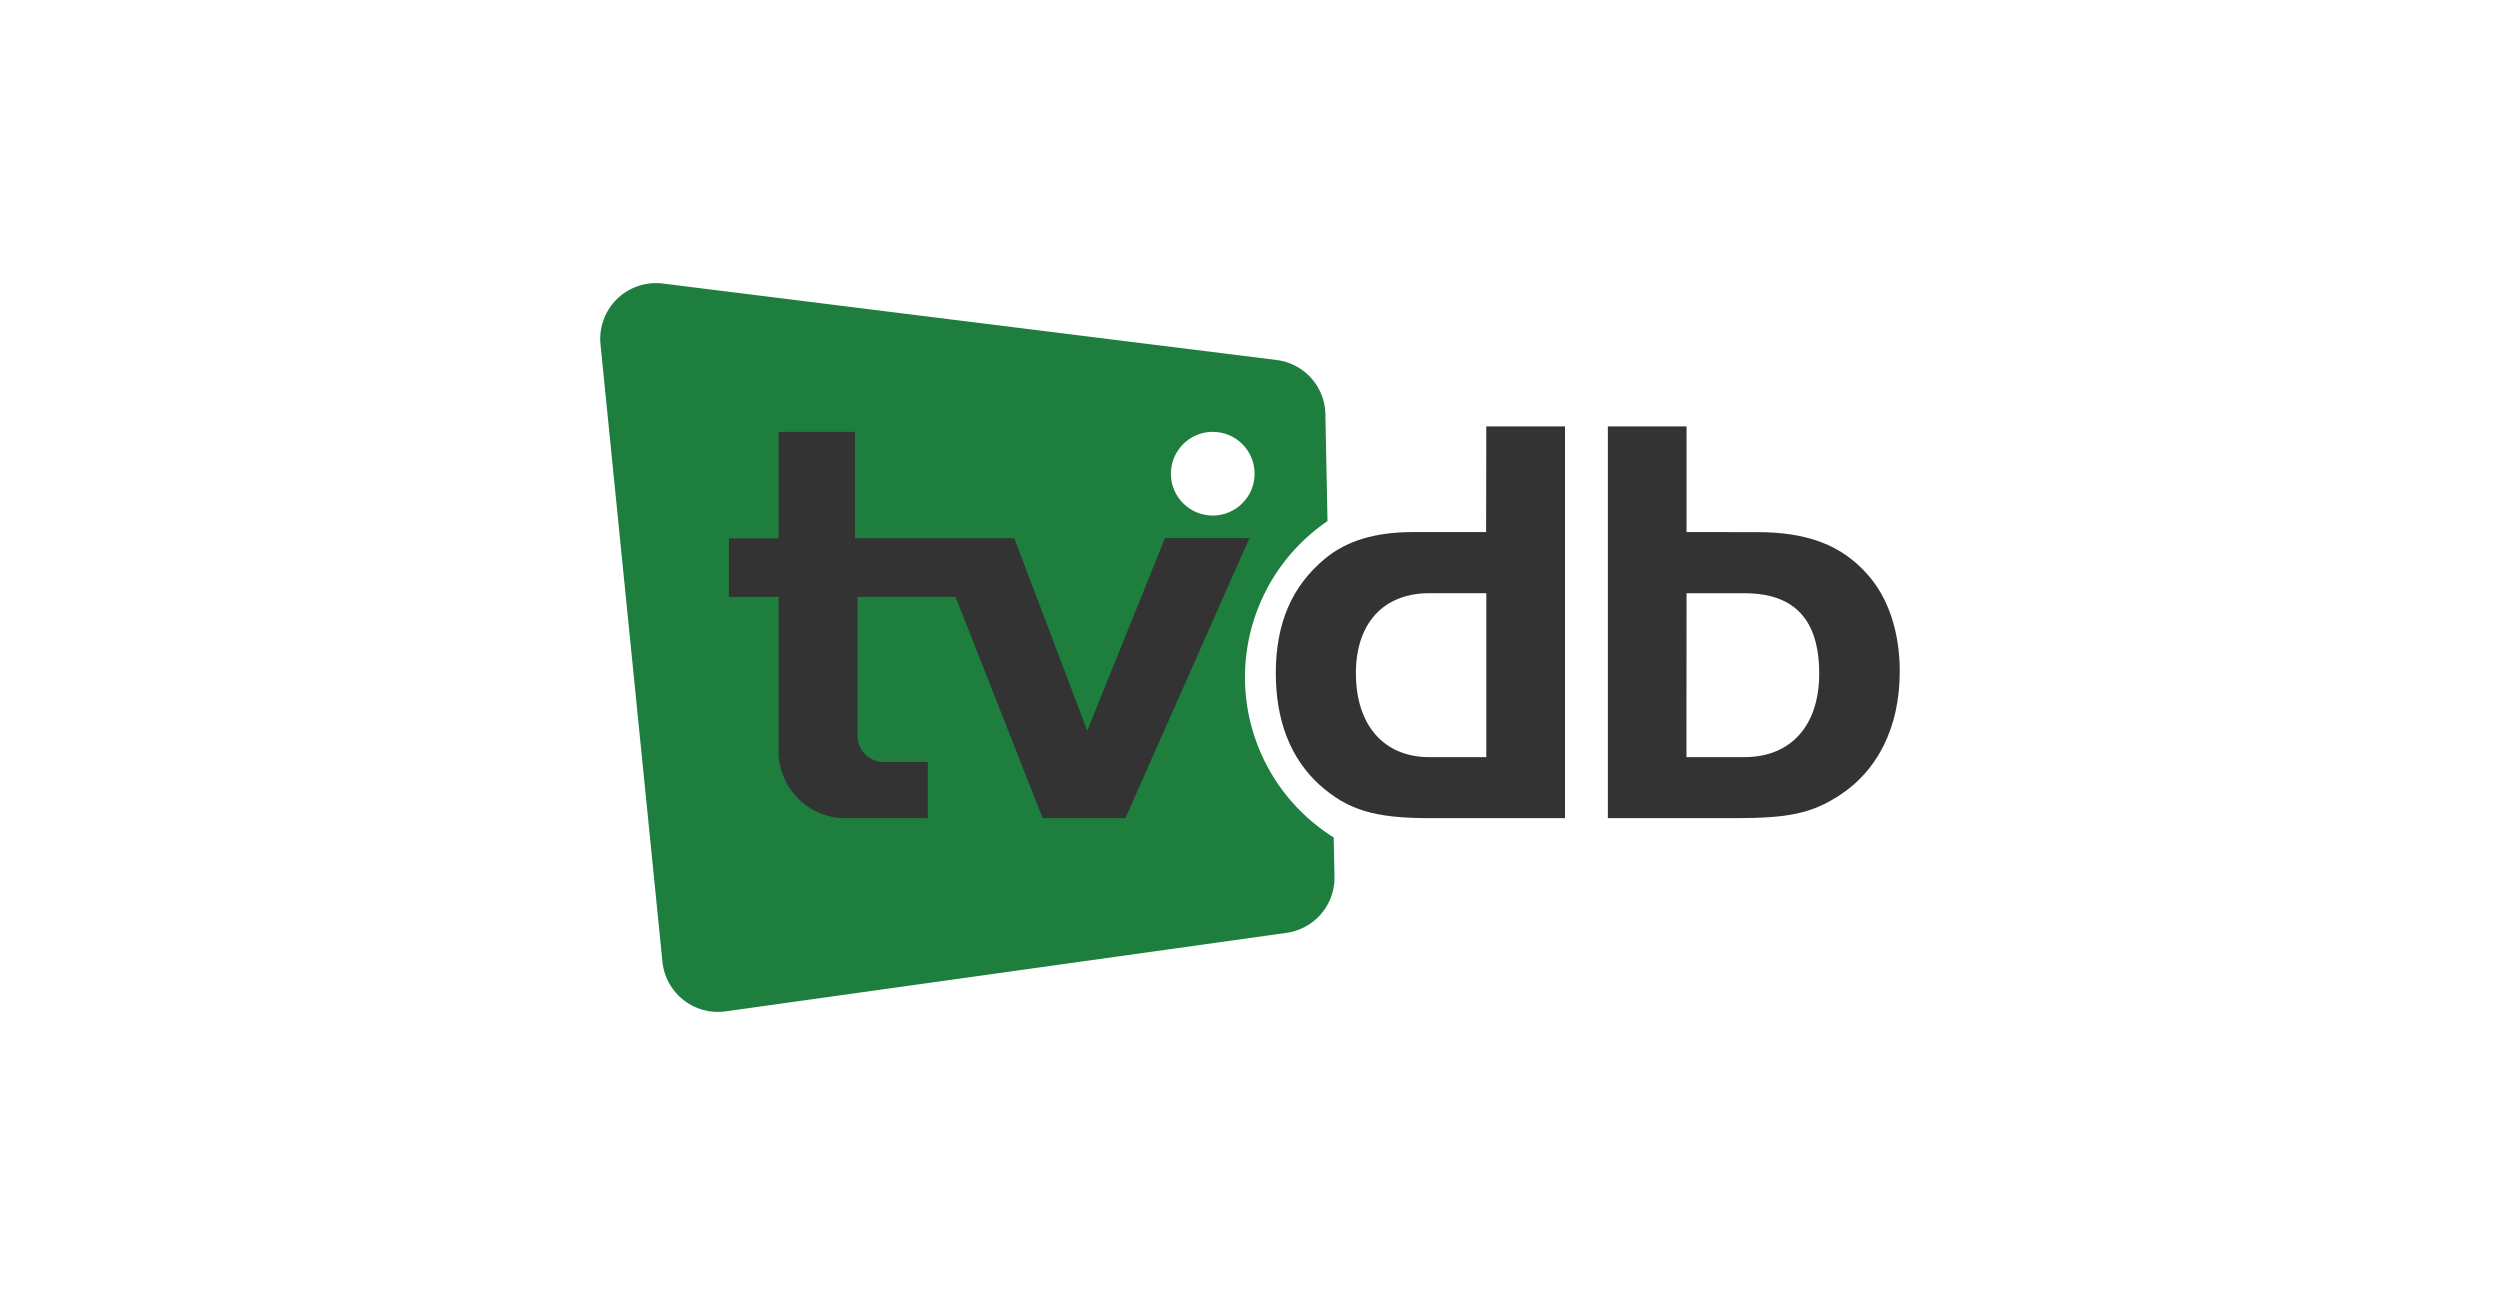
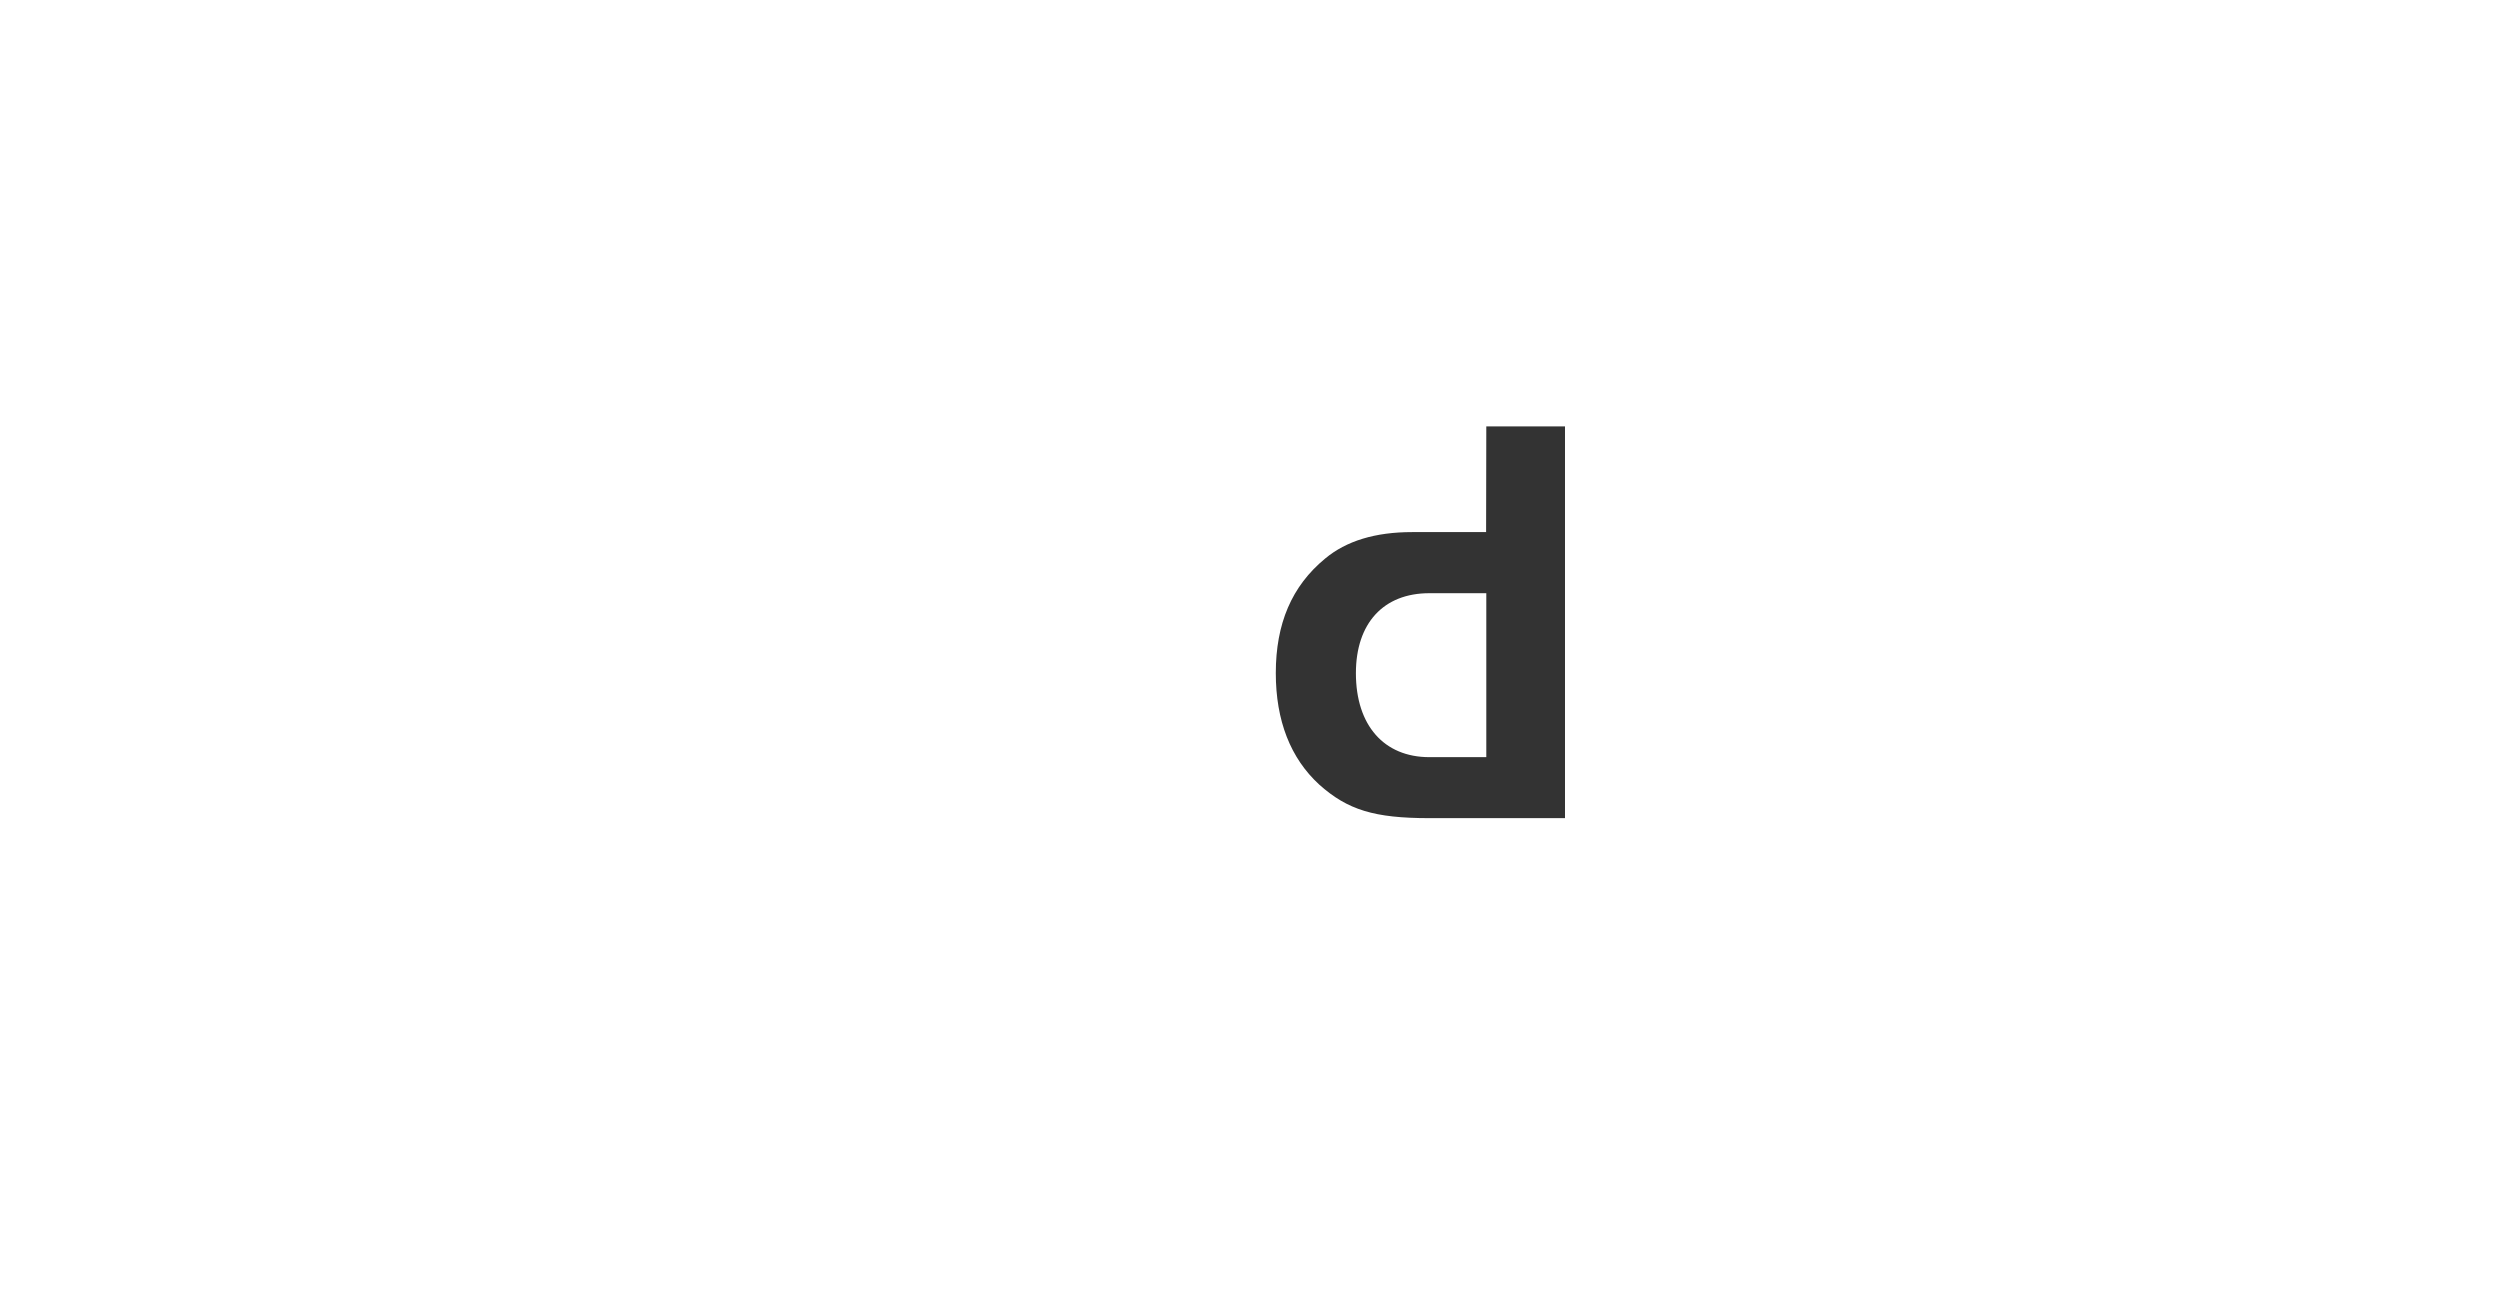
<svg xmlns="http://www.w3.org/2000/svg" viewBox="0 0 500 259">
  <defs>
    <style>.cls-1{fill:#fff;}.cls-2{fill:#1d7e3d;}.cls-3{fill:#333;}</style>
  </defs>
  <g id="Layer_2" data-name="Layer 2">
    <g id="Layer_1-2" data-name="Layer 1">
-       <rect class="cls-1" width="500" height="259" />
-       <path class="cls-2" d="M266.9,175.32a11.14,11.14,0,0,1-9.6,11.25l-112.17,15.7a11.15,11.15,0,0,1-12.64-9.92L120.1,68.88a11.15,11.15,0,0,1,12.47-12.17L255.31,72a11.14,11.14,0,0,1,9.77,10.84l.42,21.38a37.8,37.8,0,0,0,1.24,63.27Z" />
-       <path class="cls-3" d="M155.72,86.37v21.3h-9.94v11.71h9.94v30.88a13.36,13.36,0,0,0,13.36,13.37h16.48V152.39h-8.83a5.23,5.23,0,0,1-5.23-5.23V119.38h19.62l17.41,44.25h16.55l24.8-56H233l-15.55,38.51-14.59-38.5H171V86.37Z" />
      <path class="cls-3" d="M297.26,85.28H313v78.35H285.86c-11,0-16.33-1.64-22-6.7-5.76-5.28-8.7-12.8-8.7-22.31,0-9.87,3.17-17.39,9.87-22.91,4.23-3.52,10-5.29,17.39-5.29h14.8Zm0,33.36h-11.4c-9.16,0-14.68,6-14.68,16,0,10.45,5.64,16.79,14.68,16.79h11.4Z" />
-       <path class="cls-3" d="M351.29,106.42c10.22,0,17,2.59,22.2,8.46,4.23,4.7,6.46,11.63,6.46,19.38,0,11.28-4.46,20.09-12.57,25.14-5.28,3.29-9.86,4.23-20.2,4.23H321.57V85.28h15.74v21.14Zm-14,45h11.63c9.28,0,14.92-6.34,14.92-16.68,0-10.8-4.93-16.09-14.92-16.09H337.31Z" />
      <circle class="cls-1" cx="242.55" cy="94.74" r="8.37" />
    </g>
  </g>
</svg>